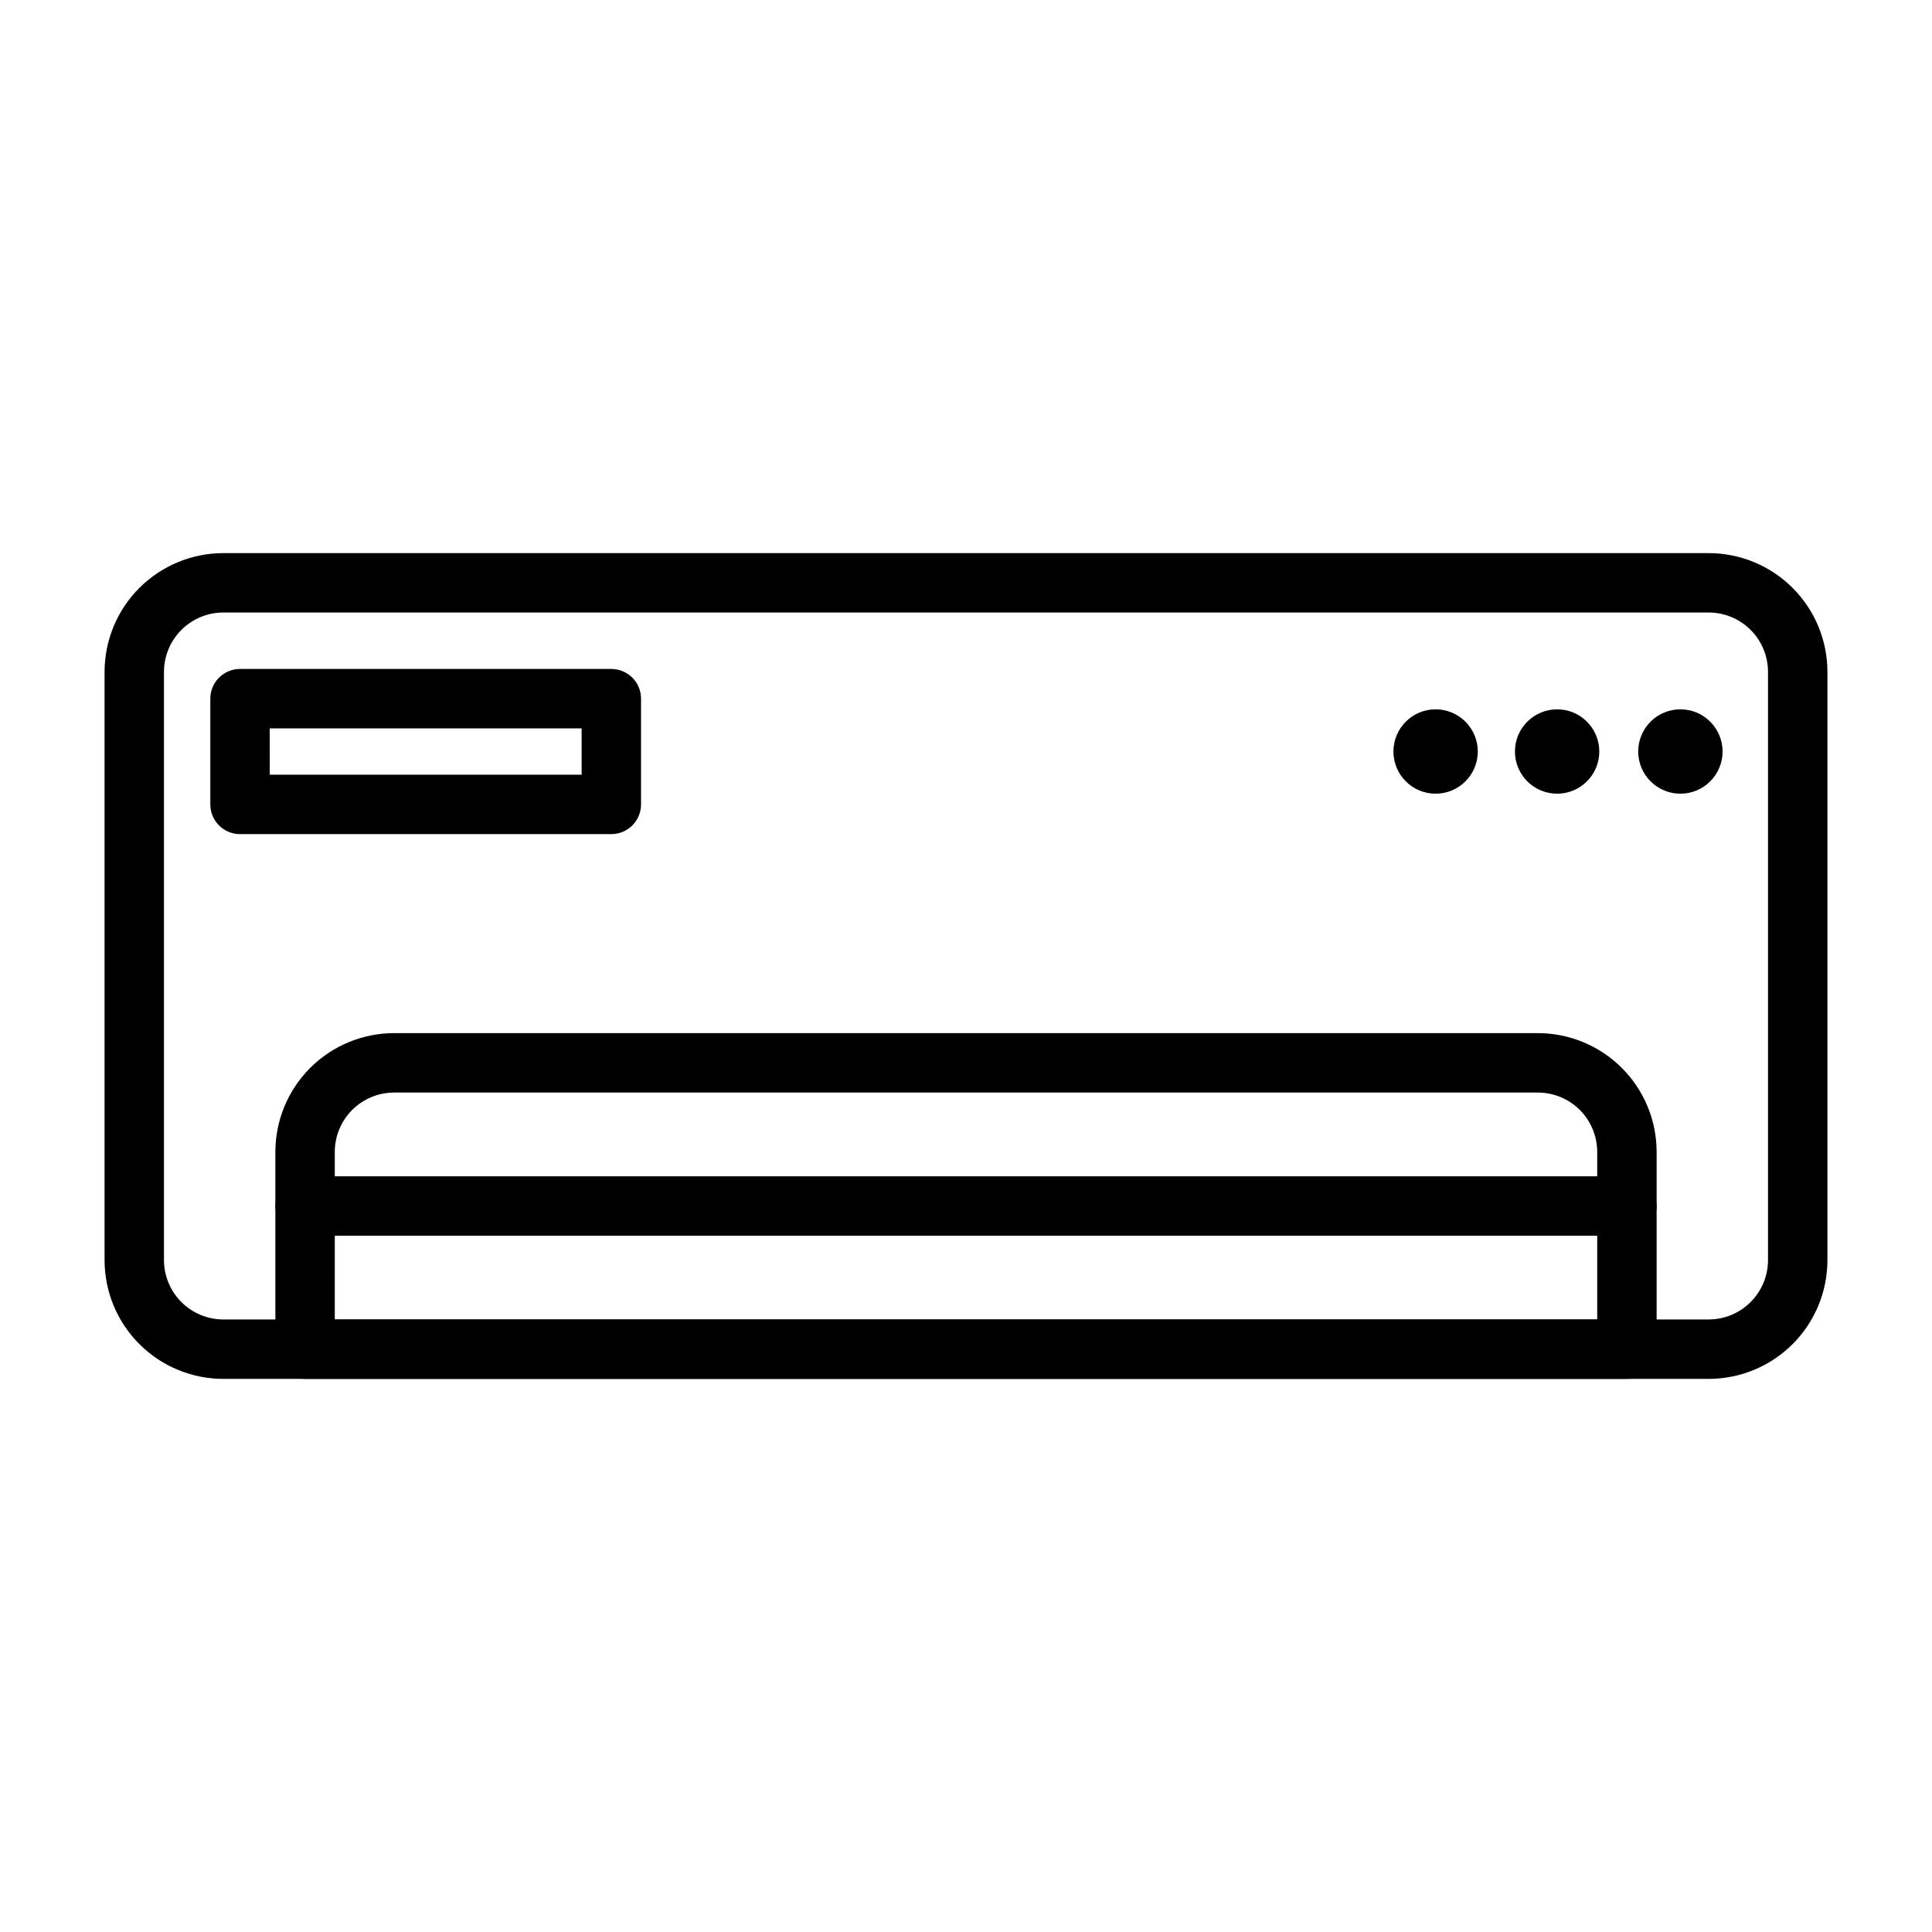
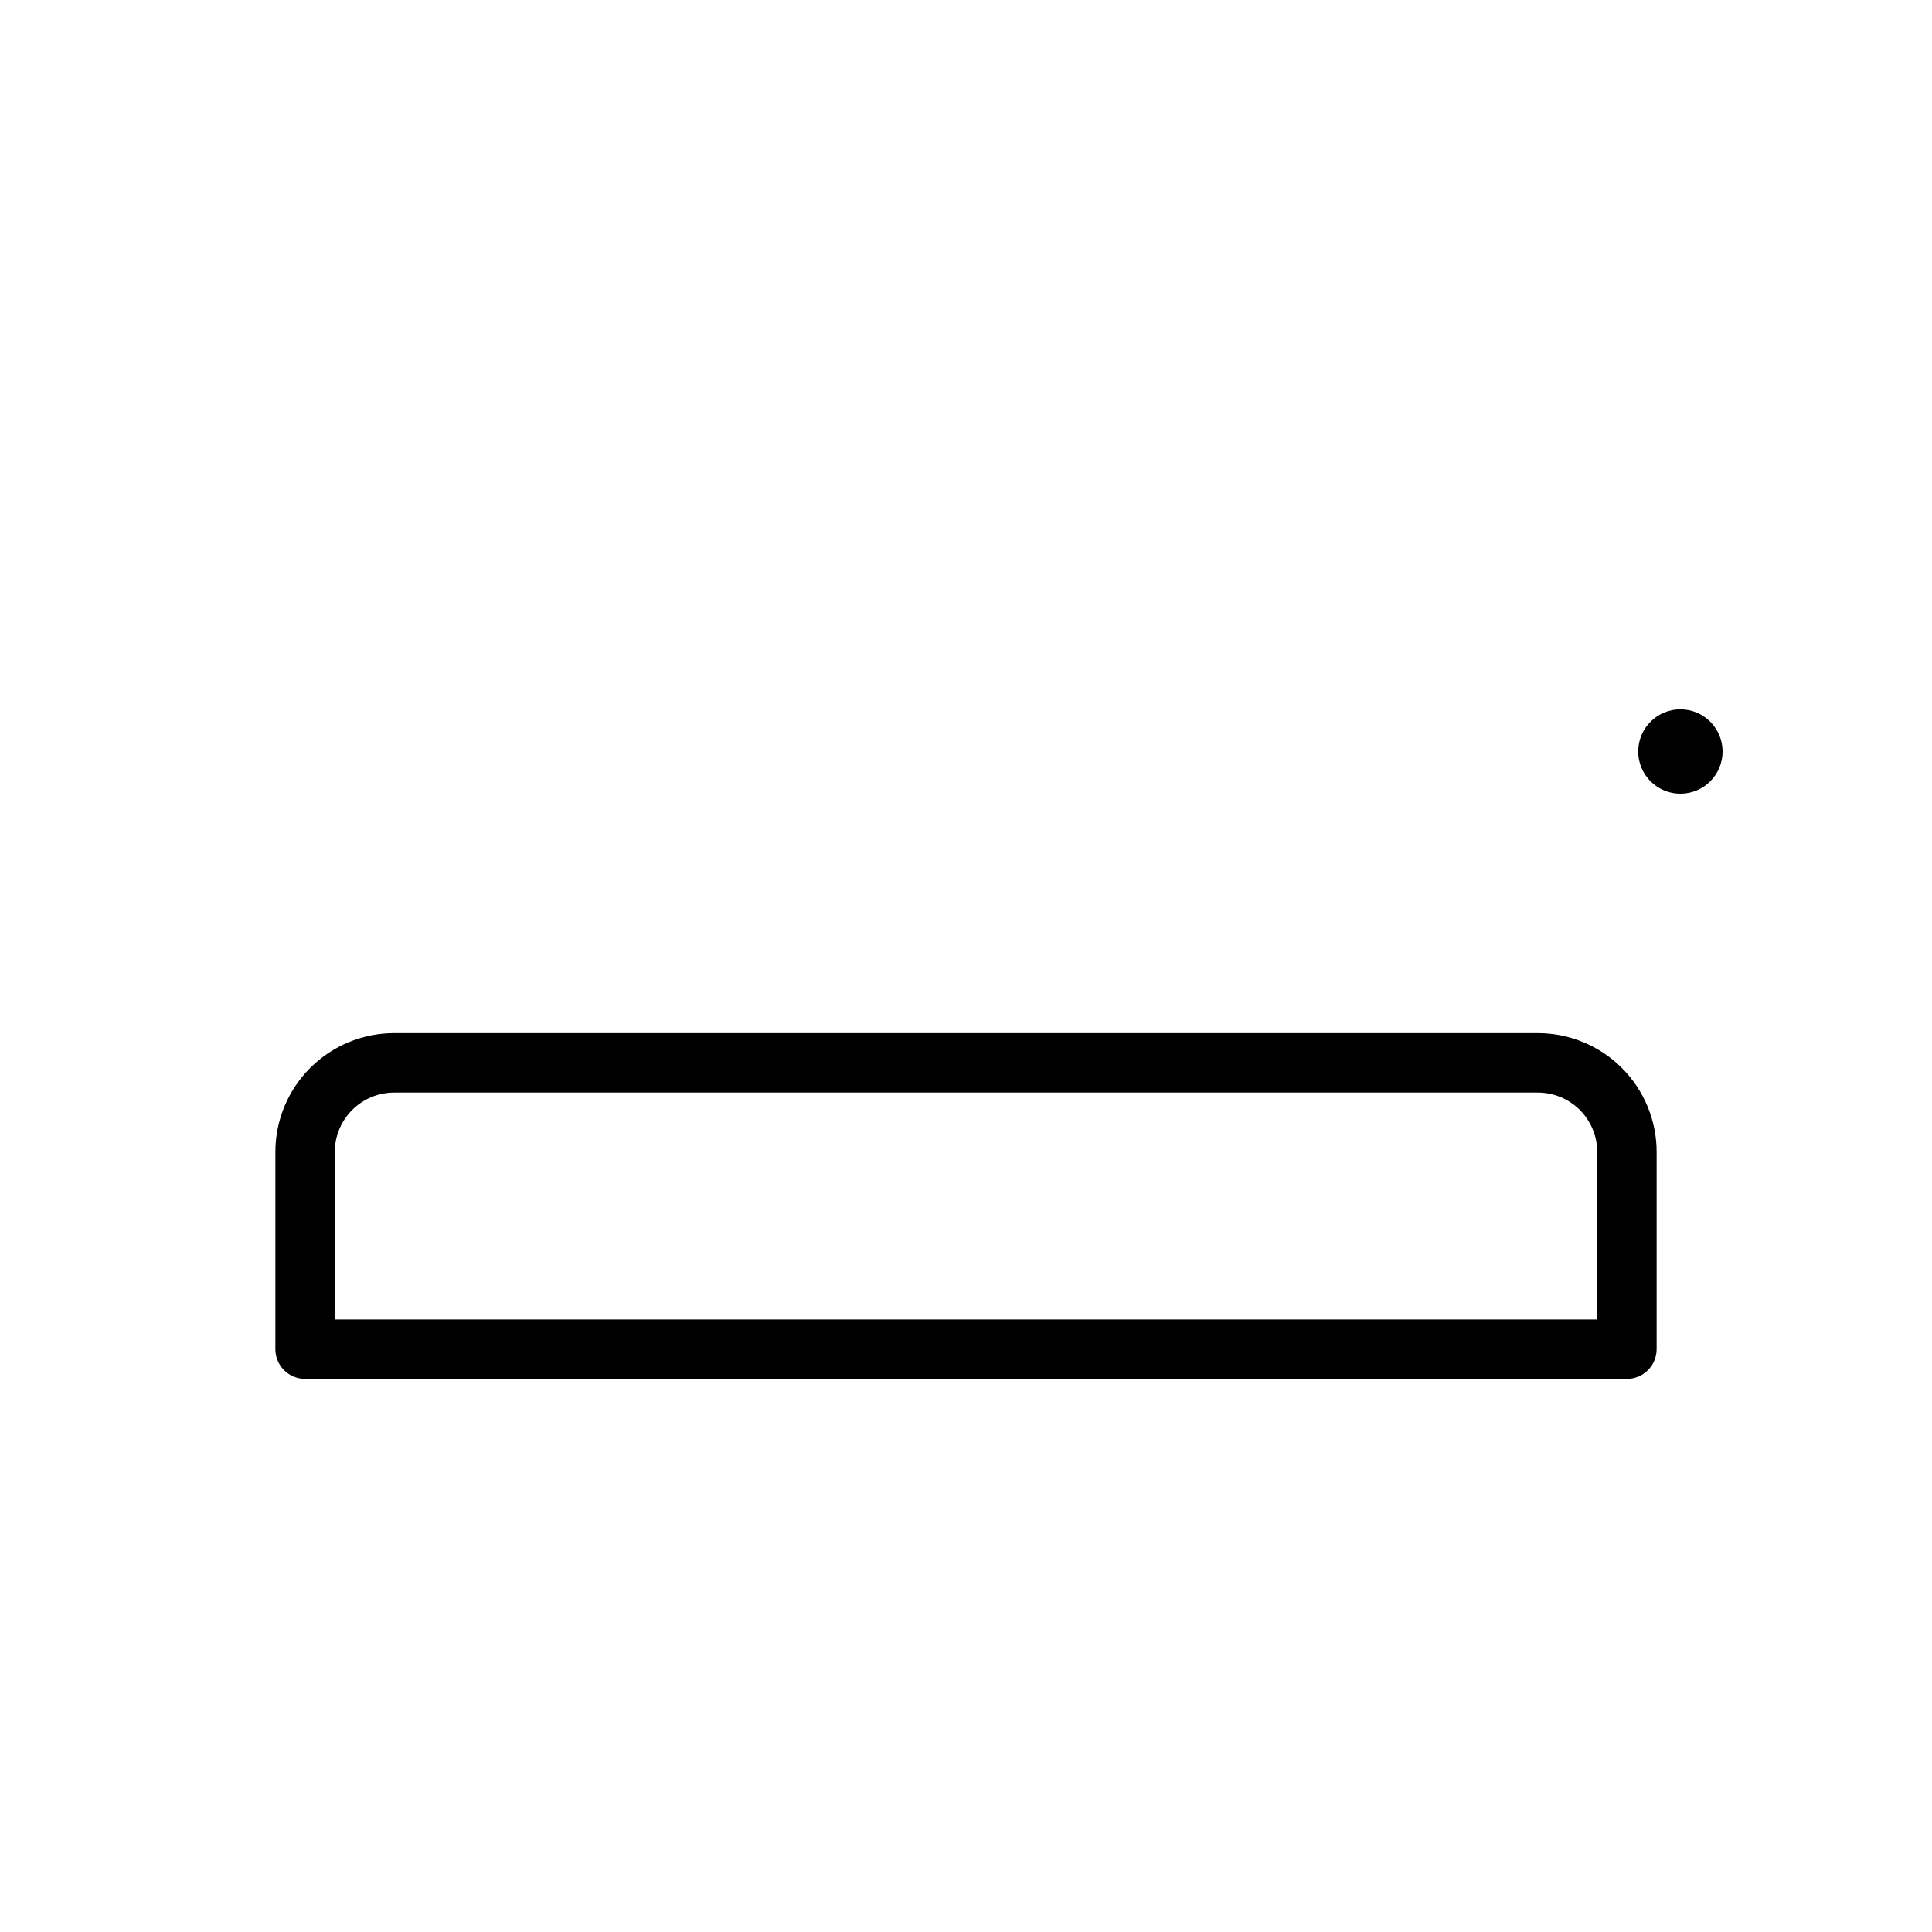
<svg xmlns="http://www.w3.org/2000/svg" fill="#000000" width="800px" height="800px" version="1.1" viewBox="144 144 512 512">
  <g>
-     <path d="m596.8 509.42h-393.6c-8.352 0-16.363-3.316-22.266-9.223-5.906-5.902-9.223-13.914-9.223-22.266v-155.86c0-8.352 3.316-16.359 9.223-22.266 5.902-5.906 13.914-9.223 22.266-9.223h393.6c8.348 0 16.359 3.316 22.266 9.223 5.902 5.906 9.223 13.914 9.223 22.266v155.86c0 8.352-3.32 16.363-9.223 22.266-5.906 5.906-13.918 9.223-22.266 9.223zm-393.6-203.1c-4.176 0-8.18 1.66-11.133 4.613s-4.613 6.957-4.613 11.133v155.86c0 4.176 1.66 8.184 4.613 11.133 2.953 2.953 6.957 4.613 11.133 4.613h393.6c4.176 0 8.18-1.66 11.133-4.613 2.949-2.949 4.609-6.957 4.609-11.133v-155.86c0-4.176-1.66-8.18-4.609-11.133-2.953-2.953-6.957-4.613-11.133-4.613z" />
    <path d="m575.15 509.42h-350.3c-4.348 0-7.875-3.523-7.875-7.871v-52.27c0-8.352 3.32-16.359 9.223-22.266 5.906-5.906 13.914-9.223 22.266-9.223h303.07c8.352 0 16.359 3.316 22.266 9.223s9.223 13.914 9.223 22.266v52.27c0 2.09-0.828 4.09-2.305 5.566-1.477 1.477-3.481 2.305-5.566 2.305zm-342.43-15.742h334.56l-0.004-44.398c0-4.176-1.656-8.18-4.609-11.133s-6.957-4.609-11.133-4.609h-303.07c-4.176 0-8.18 1.656-11.133 4.609s-4.609 6.957-4.609 11.133z" />
-     <path d="m575.15 471.48h-350.3c-4.348 0-7.875-3.523-7.875-7.871 0-4.348 3.527-7.871 7.875-7.871h350.3c4.348 0 7.871 3.523 7.871 7.871 0 4.348-3.523 7.871-7.871 7.871z" />
-     <path d="m306.01 365.05h-98.402c-4.348 0-7.871-3.523-7.871-7.871v-28.027c0-4.348 3.523-7.871 7.871-7.871h98.402c2.086 0 4.09 0.832 5.566 2.305 1.477 1.477 2.305 3.481 2.305 5.566v28.027c0 2.086-0.828 4.09-2.305 5.566-1.477 1.477-3.481 2.305-5.566 2.305zm-90.527-15.742h82.656l-0.004-12.281h-82.656z" />
-     <path d="m567.83 343.16c0 6.172-5.004 11.176-11.176 11.176-6.176 0-11.18-5.004-11.18-11.176 0-6.176 5.004-11.18 11.18-11.18 6.172 0 11.176 5.004 11.176 11.18" />
    <path d="m600.5 343.16c0 6.172-5.004 11.176-11.18 11.176-6.172 0-11.18-5.004-11.18-11.176 0-6.176 5.008-11.18 11.18-11.18 6.176 0 11.18 5.004 11.18 11.18" />
-     <path d="m535.63 343.16c0 6.172-5.004 11.176-11.176 11.176-6.176 0-11.18-5.004-11.18-11.176 0-6.176 5.004-11.18 11.18-11.18 6.172 0 11.176 5.004 11.176 11.18" />
  </g>
</svg>